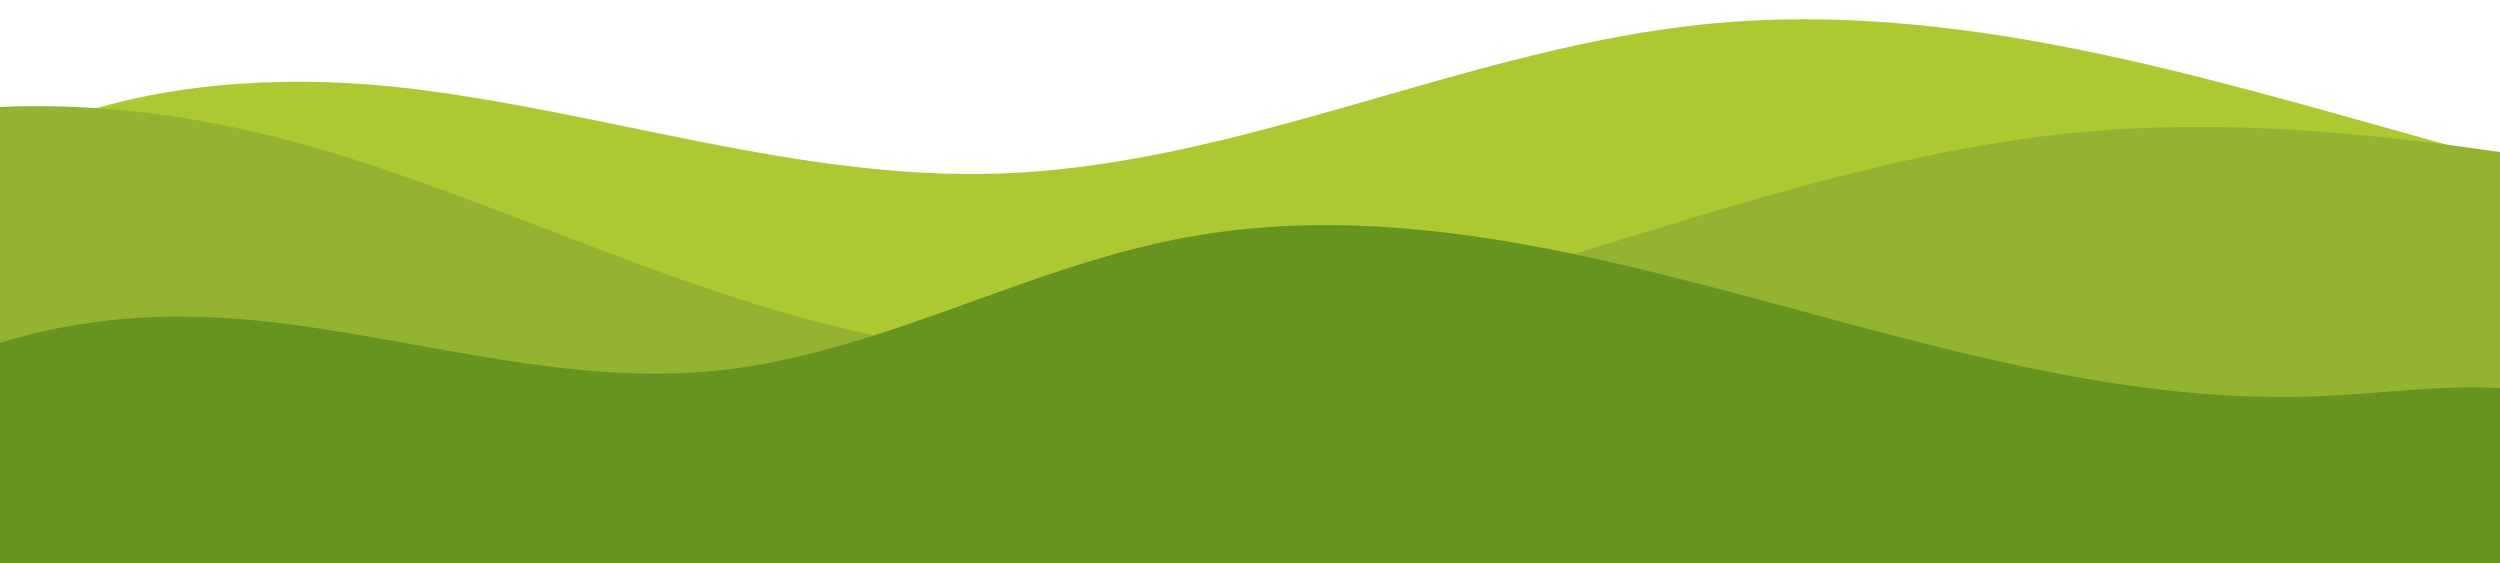
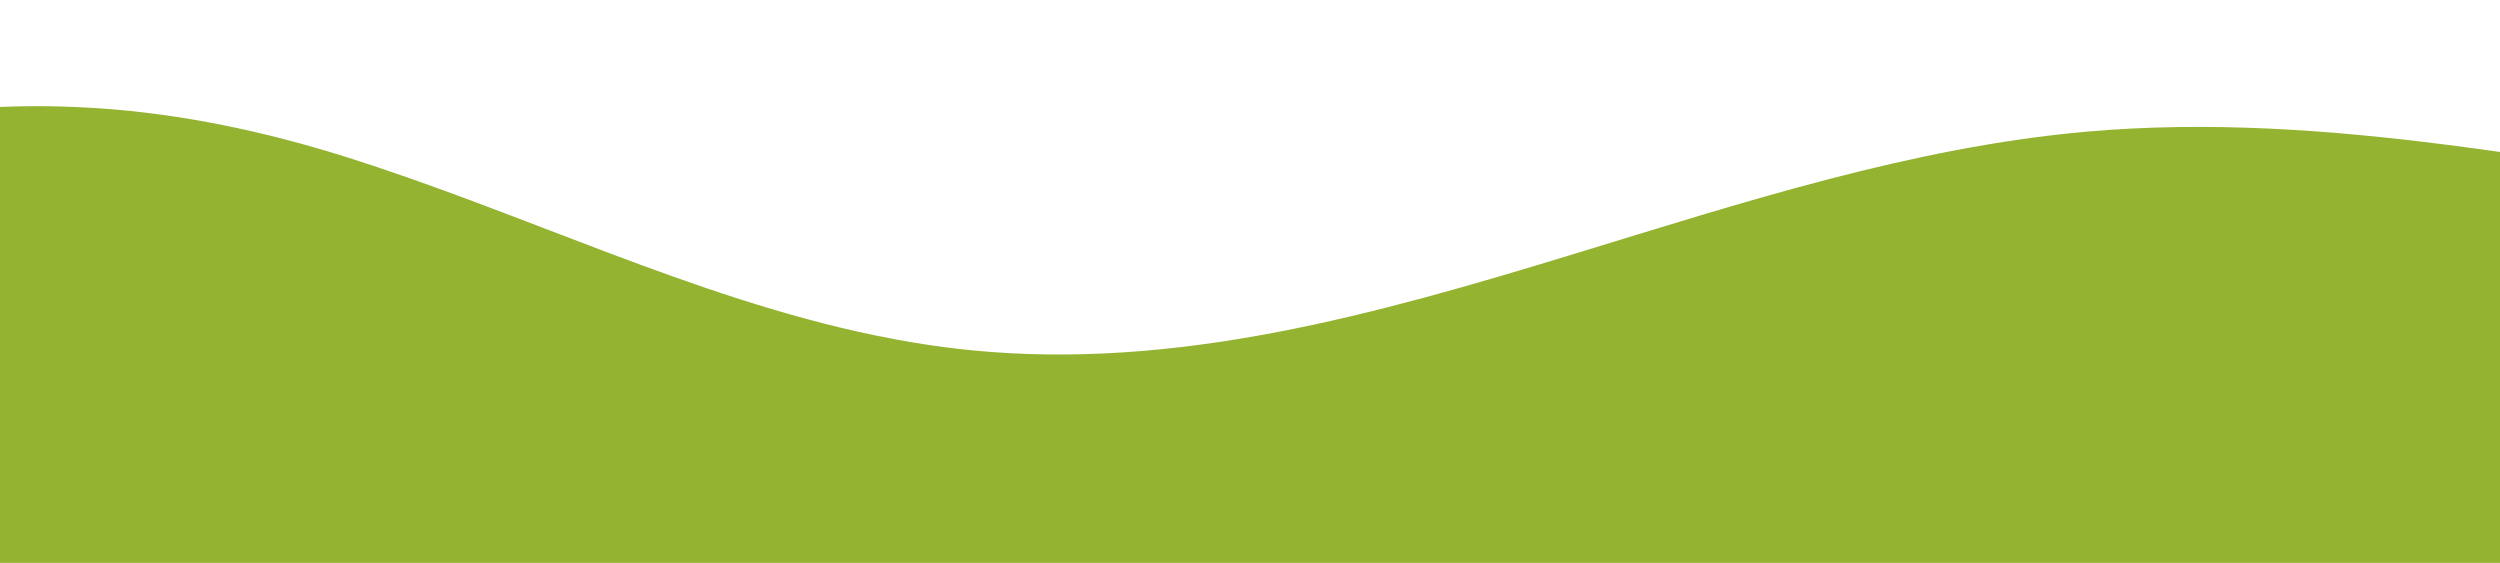
<svg xmlns="http://www.w3.org/2000/svg" height="450.3" preserveAspectRatio="xMidYMid meet" version="1.0" viewBox="0.0 1549.7 2000.0 450.3" width="2000.0" zoomAndPan="magnify">
  <g id="change1_1">
-     <path d="M2000,1677.05v322.95H0v-333.03c24.51-12.94,50.48-23.04,77.2-30.75,36.76-10.61,74.96-16.67,112.8-19.41,46.52-3.35,93.38-1.71,139.65,3.92,157.2,19.14,310.98,73.07,469.25,67.83,194-6.42,375.33-101.11,568.52-119.84,196.59-19.06,391,41.34,581.27,94.33,3.02,.84,6.04,1.68,9.07,2.52,14.02,3.88,28.11,7.72,42.24,11.48Z" fill="#acc931" />
-   </g>
+     </g>
  <g id="change2_1">
-     <path d="M2000,1671.28v328.72H0v-364.73c27.66-1.19,54.14-.55,77.2,.95,.57,.03,1.14,.07,1.71,.11,66.69,4.48,132.65,18.49,196.36,38.47,142.47,44.69,279.23,113.04,424.42,143.13,25.42,5.27,51.1,9.36,77.12,11.95,164.03,16.32,322.87-28.28,482.19-76.94,135.18-41.28,270.69-85.5,410.01-97.88,96.24-8.56,192.7-1.77,288.75,10.51,14.09,1.79,28.17,3.71,42.24,5.71Z" fill="#94b331" />
+     <path d="M2000,1671.28v328.72H0v-364.73c27.66-1.19,54.14-.55,77.2,.95,.57,.03,1.14,.07,1.71,.11,66.69,4.48,132.65,18.49,196.36,38.47,142.47,44.69,279.23,113.04,424.42,143.13,25.42,5.27,51.1,9.36,77.12,11.95,164.03,16.32,322.87-28.28,482.19-76.94,135.18-41.28,270.69-85.5,410.01-97.88,96.24-8.56,192.7-1.77,288.75,10.51,14.09,1.79,28.17,3.71,42.24,5.71" fill="#94b331" />
  </g>
  <g id="change3_1">
-     <path d="M2000,2000H0v-175.99c33.3-10.47,68.14-16.49,98.19-19.08,44.46-3.83,89.36-1.58,133.54,4.22,113.51,14.9,226.44,48.53,340.35,37.21,43.63-4.33,85.87-15.12,127.61-28.43,80.53-25.68,159.16-60.76,242.19-77,105.98-20.72,211.5-10.08,317.12,12.01,196.93,41.18,394.2,122.15,595.36,113.79,48.52-2.02,97.45-9.23,145.64-6.54v139.81Z" fill="#679320" />
-   </g>
+     </g>
</svg>